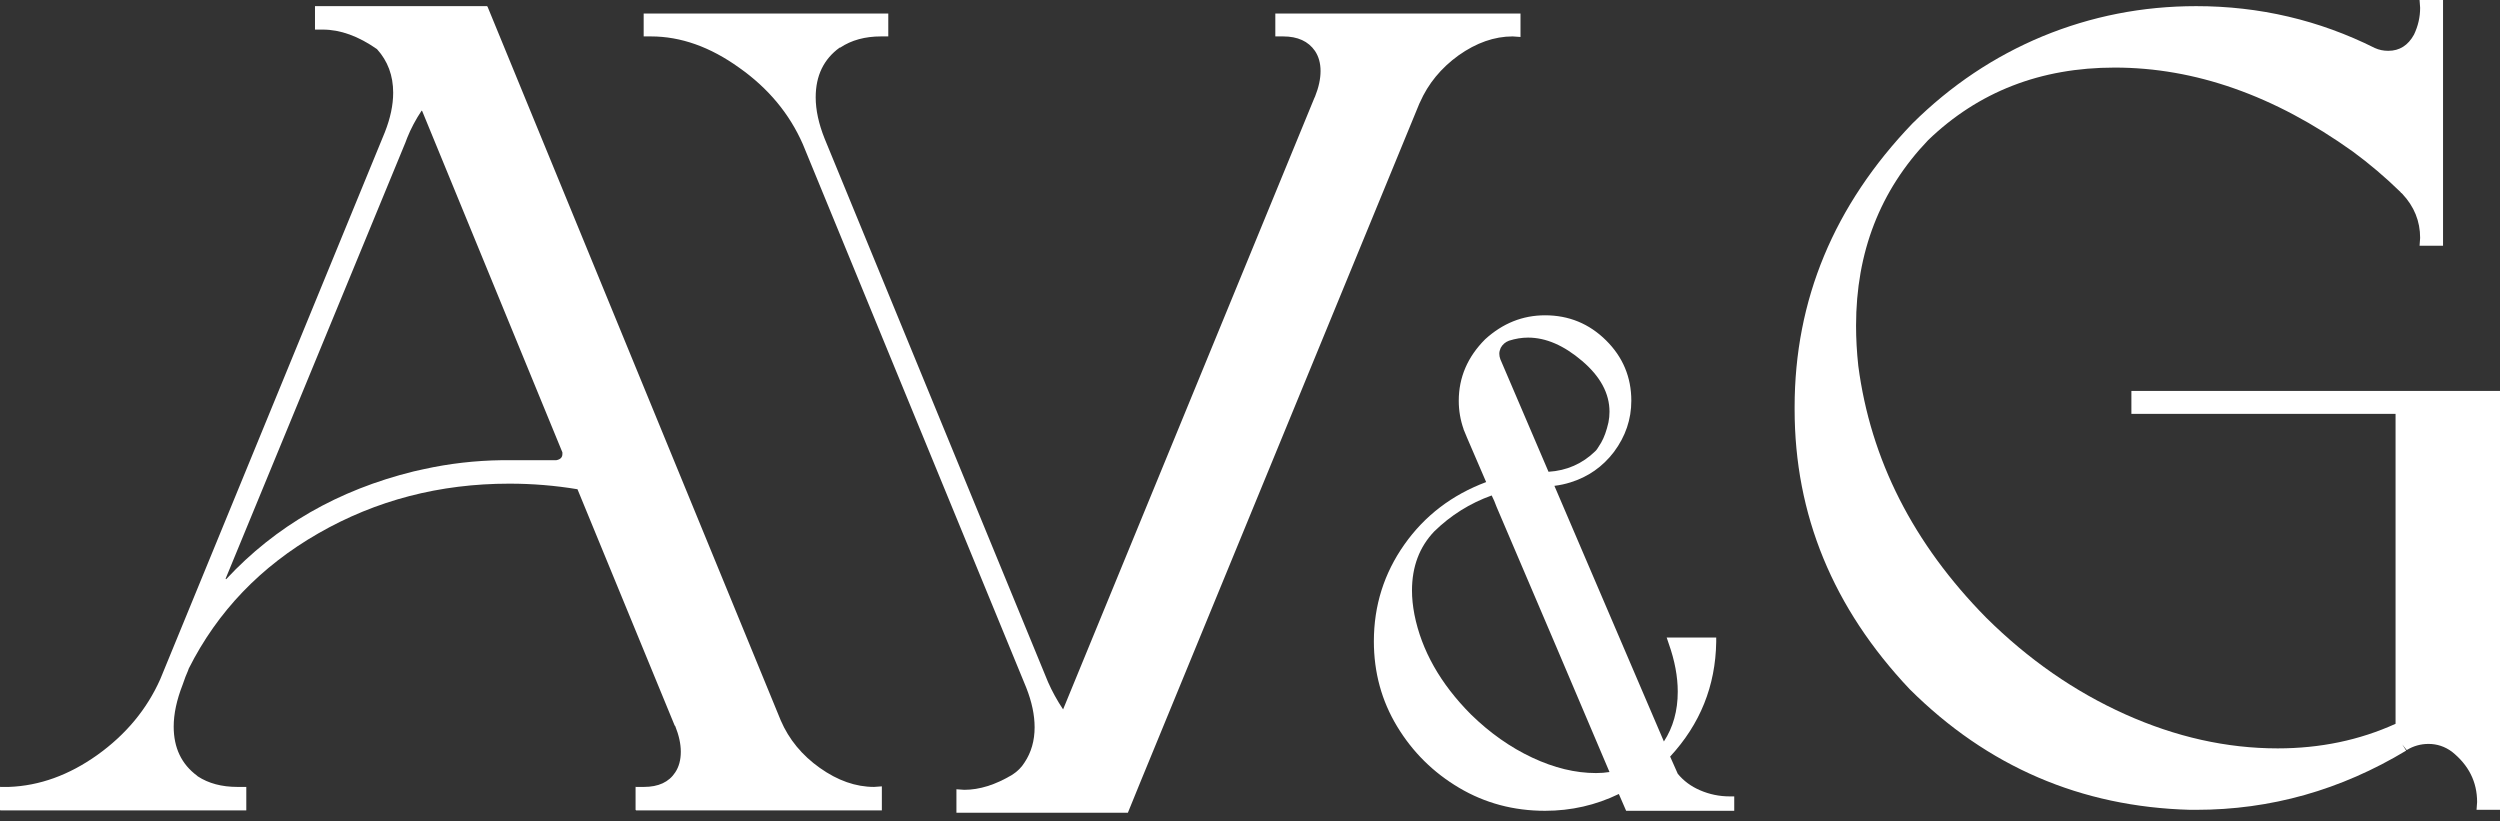
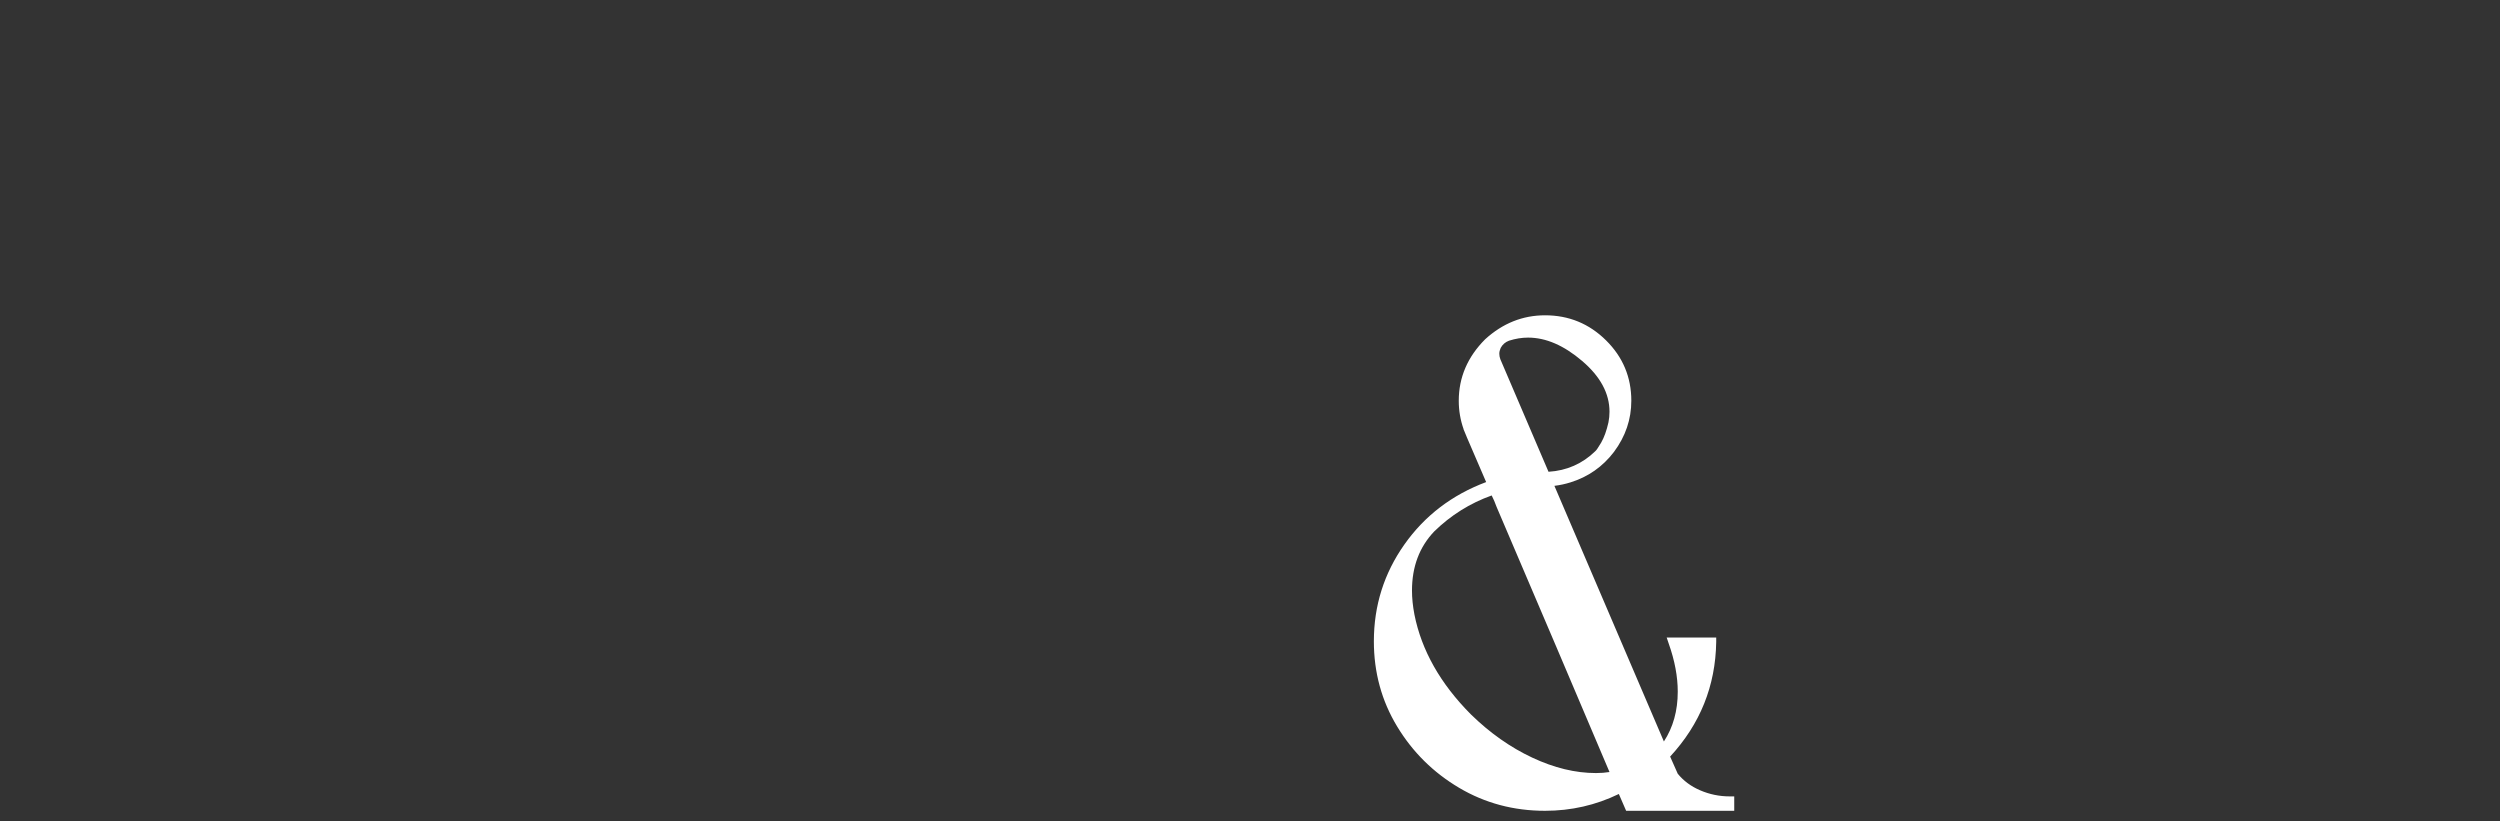
<svg xmlns="http://www.w3.org/2000/svg" width="210" height="69" viewBox="0 0 210 69" fill="none">
  <rect x="0" y="0" width="210" height="69" fill="#333333" stroke="none" />
-   <path d="M184.479 68.025H183.963C174.799 67.775 166.949 64.397 160.412 57.891C153.97 51.073 150.748 43.239 150.748 34.388V34.2C150.748 25.193 154.048 17.249 160.647 10.368C163.868 7.178 167.512 4.738 171.578 3.049C175.675 1.36 179.975 0.516 184.479 0.516C189.796 0.516 194.8 1.689 199.491 4.035C199.835 4.191 200.211 4.269 200.617 4.269C201.556 4.269 202.275 3.816 202.775 2.909C203.119 2.189 203.291 1.439 203.291 0.657L203.244 0H205.215V20.642H203.244L203.291 19.985C203.291 18.578 202.791 17.342 201.79 16.279L201.743 16.232C201.681 16.201 201.649 16.17 201.649 16.138C200.367 14.887 199.022 13.746 197.615 12.714C191.047 8.022 184.385 5.677 177.63 5.677C171.406 5.677 166.183 7.709 161.961 11.775C157.926 15.998 155.909 21.189 155.909 27.351C155.909 28.445 155.971 29.571 156.096 30.728C157.129 38.61 160.71 45.663 166.84 51.886C170.374 55.389 174.268 58.095 178.521 60.002C182.775 61.91 187.044 62.864 191.328 62.864C194.894 62.864 198.193 62.176 201.227 60.8V34.763H179.037V32.84H210V68.025H208.03L208.077 67.368C208.077 65.679 207.373 64.272 205.965 63.146C205.371 62.708 204.714 62.489 203.995 62.489C203.338 62.489 202.728 62.661 202.165 63.005L201.79 62.536L202.119 63.052C196.614 66.367 190.734 68.025 184.479 68.025Z" fill="white" />
  <path d="M129.784 68.107C127.145 68.107 124.739 67.463 122.566 66.176C120.392 64.889 118.656 63.169 117.356 61.017C116.055 58.864 115.405 56.482 115.405 53.868C115.405 50.87 116.259 48.161 117.967 45.74C119.674 43.319 121.964 41.57 124.836 40.494L123.235 36.776C123.157 36.583 123.07 36.372 122.973 36.142L122.944 36.084V36.055C122.672 35.286 122.536 34.489 122.536 33.663C122.536 31.703 123.274 29.983 124.749 28.503C126.223 27.158 127.902 26.485 129.784 26.485C131.782 26.485 133.49 27.187 134.907 28.59C136.323 29.992 137.031 31.683 137.031 33.663C137.031 35.219 136.546 36.651 135.576 37.957C134.625 39.206 133.403 40.062 131.909 40.523C131.482 40.657 131.035 40.753 130.57 40.811L139.767 62.285C140.543 61.093 140.931 59.7 140.931 58.105C140.931 56.837 140.679 55.492 140.175 54.07L140 53.551H144.162V53.926C144.104 57.615 142.814 60.824 140.291 63.553L140.931 64.994C141.417 65.59 142.038 66.051 142.794 66.378C143.59 66.724 144.424 66.897 145.297 66.897H145.676V68.107H136.595L135.983 66.695C134.043 67.636 131.977 68.107 129.784 68.107ZM126.029 30.175L130.075 39.629C131.608 39.533 132.918 38.957 134.004 37.9C134.082 37.842 134.247 37.602 134.499 37.179C134.751 36.737 134.955 36.17 135.11 35.478C135.168 35.19 135.198 34.892 135.198 34.585C135.198 33.048 134.431 31.626 132.898 30.319C131.365 29.012 129.852 28.359 128.358 28.359C127.834 28.359 127.3 28.445 126.757 28.618C126.446 28.734 126.214 28.936 126.058 29.224C125.981 29.397 125.942 29.56 125.942 29.714C125.942 29.867 125.971 30.021 126.029 30.175ZM125.302 41.618C123.478 42.271 121.867 43.28 120.47 44.645C119.228 45.951 118.607 47.604 118.607 49.602C118.607 50.236 118.675 50.909 118.811 51.62C119.412 54.637 120.994 57.433 123.555 60.008C125.146 61.564 126.864 62.775 128.707 63.64C130.55 64.504 132.335 64.937 134.062 64.937C134.47 64.937 134.848 64.908 135.198 64.85C132.365 58.163 129.202 50.736 125.709 42.569C125.593 42.243 125.457 41.925 125.302 41.618Z" fill="white" />
-   <path d="M107.127 3.059V1.135H127.722V3.106L127.066 3.059C125.533 3.059 124.016 3.59 122.515 4.654C121.045 5.717 119.966 7.031 119.278 8.595L119.231 8.688L95.774 65.735L94.742 68.269H80.34V66.298L80.997 66.345C82.279 66.345 83.624 65.923 85.031 65.079C85.469 64.797 85.813 64.453 86.063 64.046C86.626 63.202 86.908 62.217 86.908 61.091C86.908 60.059 86.673 58.949 86.204 57.76L67.439 12.113C66.313 9.548 64.53 7.406 62.09 5.686C59.651 3.934 57.18 3.059 54.678 3.059H54.068V1.135H74.616V3.059H74.007C72.662 3.059 71.52 3.372 70.582 3.997H70.535C69.19 4.967 68.518 6.358 68.518 8.172C68.518 9.236 68.768 10.393 69.268 11.644L88.034 57.291C88.378 58.073 88.8 58.839 89.3 59.59L110.411 8.219L110.458 8.125C110.771 7.344 110.927 6.624 110.927 5.967C110.927 5.311 110.771 4.748 110.458 4.279C109.895 3.465 109.004 3.059 107.784 3.059H107.127Z" fill="white" />
-   <path d="M20.689 66.101V68.072H0.047C0.016 68.072 0 68.056 0 68.025V66.148C0 66.086 0.016 66.07 0.047 66.101H0.751C3.315 66.007 5.786 65.116 8.163 63.427C10.571 61.707 12.338 59.58 13.464 57.047L32.323 11.119C32.792 9.93 33.027 8.82 33.027 7.788C33.027 6.349 32.574 5.129 31.667 4.128C30.103 3.034 28.586 2.486 27.116 2.486H26.459V0.516H40.908L40.955 0.563L65.585 60.519C66.273 62.114 67.368 63.443 68.869 64.506C70.37 65.57 71.887 66.101 73.419 66.101L74.076 66.054V68.072H53.434C53.434 68.072 53.419 68.056 53.388 68.025V66.148C53.388 66.086 53.403 66.07 53.434 66.101H54.091C55.311 66.101 56.187 65.695 56.718 64.882C57.031 64.412 57.188 63.834 57.188 63.146C57.188 62.489 57.031 61.77 56.718 60.988L56.671 60.941L48.508 41.096C46.632 40.784 44.724 40.627 42.785 40.627C36.937 40.627 31.588 42.019 26.741 44.803C21.893 47.586 18.265 51.37 15.857 56.156C15.857 56.187 15.763 56.422 15.575 56.859C15.419 57.297 15.341 57.516 15.341 57.516C14.84 58.798 14.59 59.971 14.59 61.035C14.59 62.817 15.247 64.194 16.56 65.163L16.607 65.21C17.514 65.804 18.625 66.101 19.938 66.101H20.689ZM34.059 11.963L18.953 48.603C18.953 48.634 18.969 48.65 19 48.65C23.16 44.177 28.414 41.159 34.763 39.595C35.013 39.533 35.294 39.47 35.607 39.407C37.734 38.938 39.908 38.688 42.128 38.657H46.726C47.07 38.594 47.242 38.422 47.242 38.141V38L35.467 9.336C35.435 9.305 35.42 9.289 35.42 9.289C34.919 10.04 34.513 10.806 34.2 11.588L34.059 11.963Z" fill="white" />
</svg>